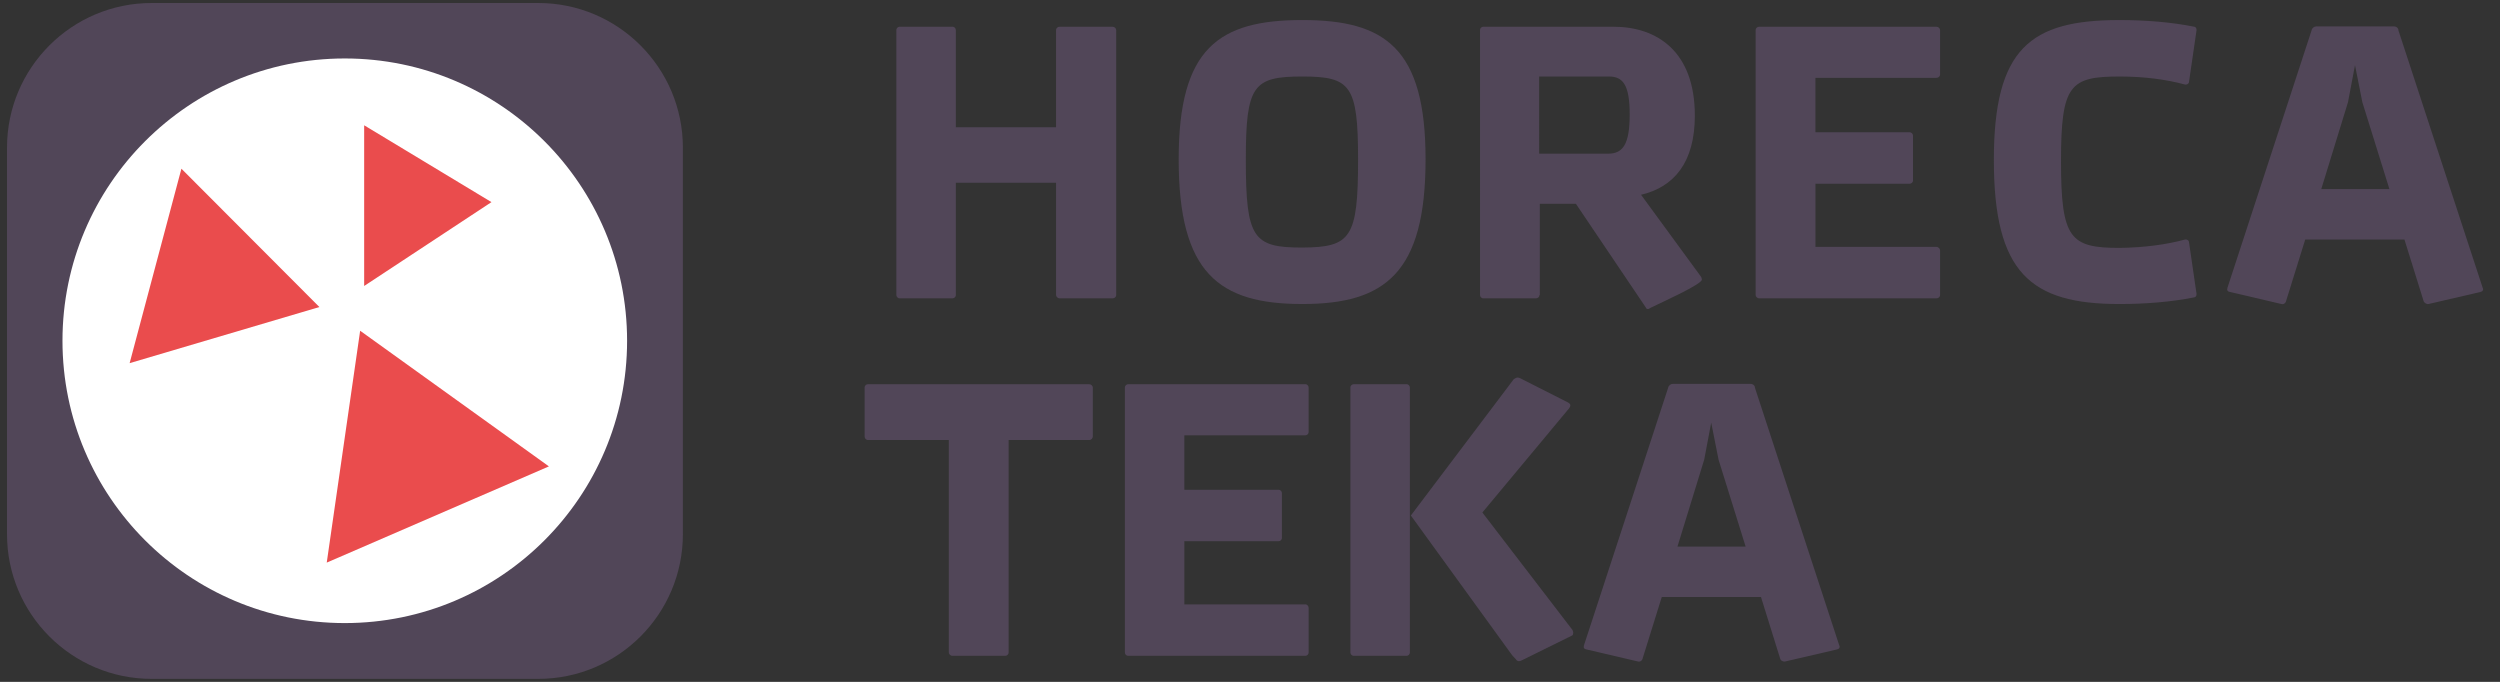
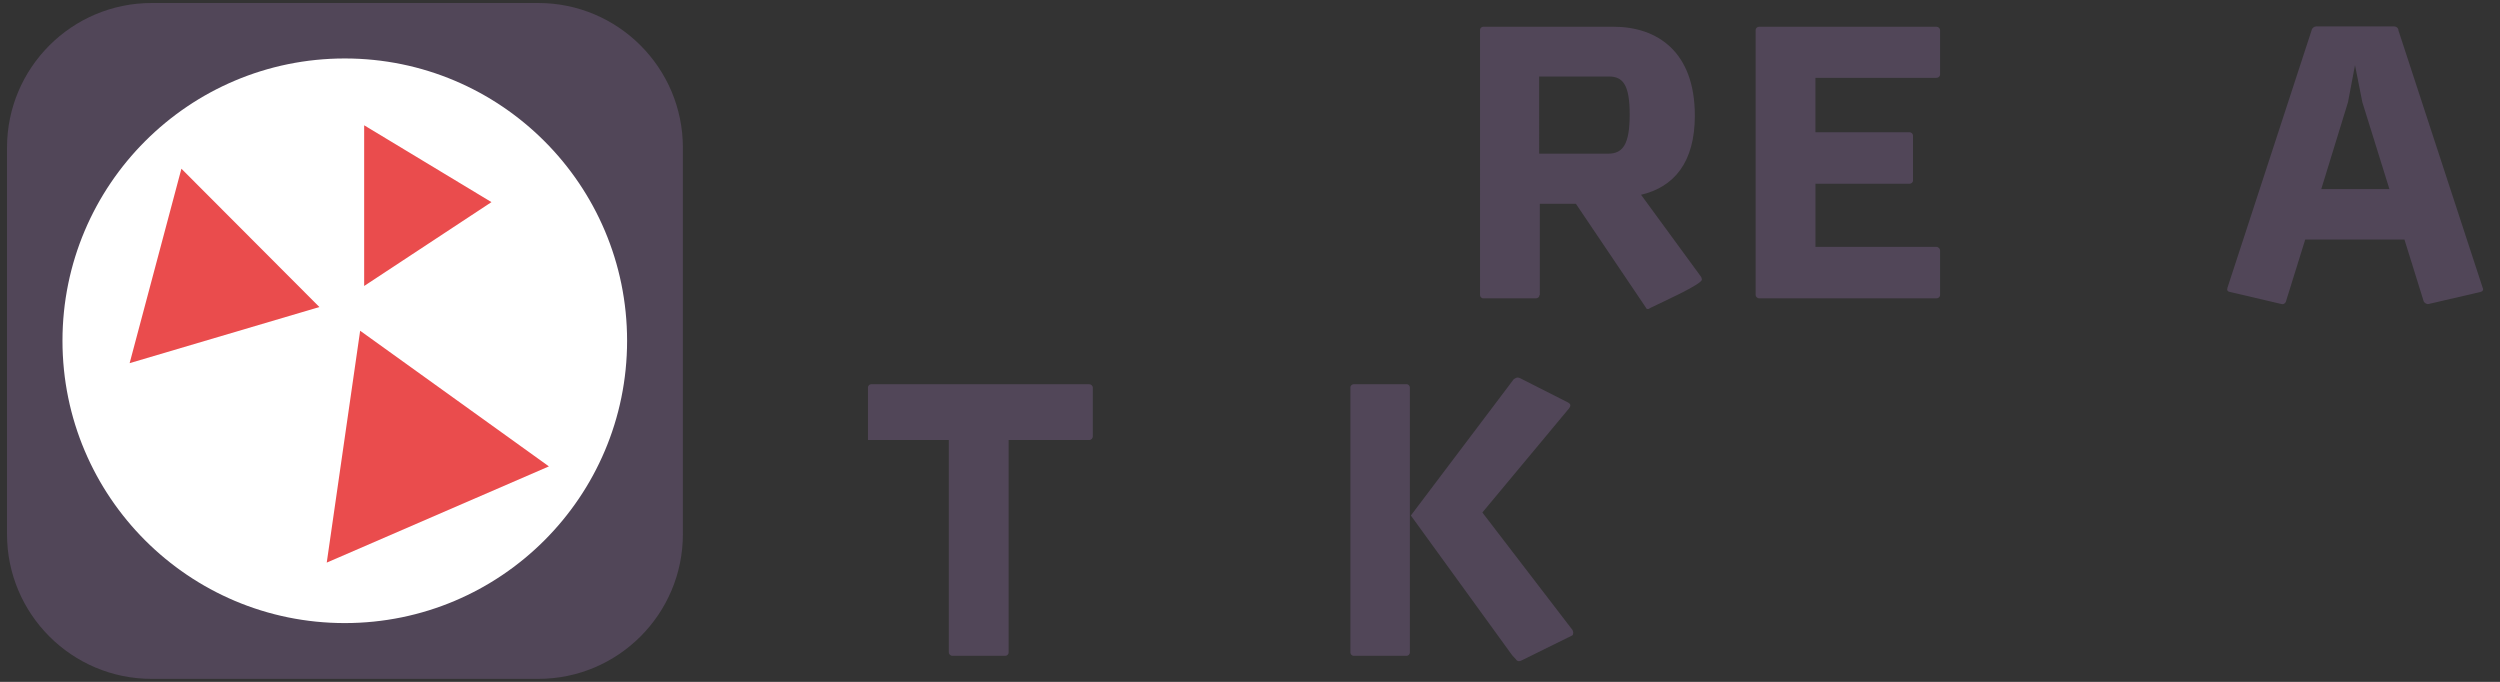
<svg xmlns="http://www.w3.org/2000/svg" id="Слой_1" x="0px" y="0px" viewBox="0 0 748.3 204.1" style="enable-background:new 0 0 748.3 204.1;" xml:space="preserve">
  <rect x="0" y="0" width="748.3" height="204.1" fill="#333333" stroke="none" />
  <style type="text/css"> .st0{fill:#514658;} .st1{fill:#FFFFFF;} .st2{fill:#EA4C4D;} </style>
  <g>
-     <path class="st0" d="M334.1,88.3c0,0.6-0.5,1-1.1,1h-15.8c-0.6,0-1.1-0.5-1.1-1V54.7h-30v33.6c0,0.6-0.5,1-1,1h-15.8 c-0.6,0-1-0.5-1-1V9c0-0.6,0.5-1,1-1h15.8c0.6,0,1,0.5,1,1v29.1h30V9c0-0.6,0.5-1,1.1-1H333c0.6,0,1.1,0.5,1.1,1V88.3z" />
-     <path class="st0" d="M426.7,47.7c0,34-12.1,43.3-36.9,43.3c-25,0-37-9.3-37-43.3c0-33.3,12-41.7,37-41.7 C414.6,6,426.7,14.4,426.7,47.7z M406.5,47.8c0-22.3-2.2-24.9-16.7-24.9c-14.7,0-16.9,2.6-16.9,24.9c0,23.6,2.2,26.3,16.9,26.3 C404.3,74,406.5,71.3,406.5,47.8z" />
    <path class="st0" d="M460.8,88.3c0,0.6-0.5,1-1.1,1H444c-0.6,0-1-0.5-1-1V9c0-0.6,0.5-1,1-1h38.9c13.2,0,24.4,7.5,24.4,26.6 c0,14.1-6.3,21.4-16.1,23.7l18,24.6c0.1,0.2,0.2,0.6,0.2,0.8c0,1.4-12,6.8-15.3,8.4c-0.3,0.2-0.6,0.4-0.8,0.4 c-0.3,0-0.6-0.1-0.7-0.5l-20.9-31h-10.8v27.3H460.8z M460.8,46h20.5c4.5,0,6.5-2.8,6.5-11.8c0-8.9-2.1-11.3-6.2-11.3h-20.9V46 H460.8z" />
    <path class="st0" d="M526.6,89.3c-0.6,0-1.1-0.5-1.1-1V9c0-0.6,0.5-1,1.1-1h53c0.6,0,1.1,0.5,1.1,1v13.3c0,0.6-0.5,1-1.1,1h-36.2 v16.3h28.2c0.6,0,1,0.5,1,1V54c0,0.6-0.5,1-1,1h-28.2v18.9h36.2c0.6,0,1.1,0.5,1.1,1.1v13.3c0,0.6-0.5,1-1.1,1H526.6z" />
-     <path class="st0" d="M654,71.7c0.4-0.1,1.1,0.1,1.2,0.7l2.2,15.1c0.2,0.7,0,1.4-0.6,1.5c-7,1.4-14.8,2-22.4,2 c-26.6,0-37.6-9.3-37.6-43.1c0-33.5,11-41.9,37.6-41.9c7.6,0,15.4,0.6,22.4,2c0.6,0.1,0.8,0.8,0.6,1.5l-2.2,15.1 c-0.1,0.6-0.8,0.8-1.2,0.7c-5.5-1.5-12.1-2.4-19.5-2.4c-14.9,0-17.6,2.4-17.6,25.3c0,23.3,2.7,26,17.6,26 C641.8,74.1,648.5,73.2,654,71.7z" />
    <path class="st0" d="M690,71.7L684.3,90c-0.1,0.7-0.8,1.2-1.4,1l-15.4-3.6c-0.7-0.1-1-0.5-0.8-1.2l25.2-77.1 c0.1-0.7,0.8-1.2,1.4-1.2h23.2c0.8,0,1.4,0.5,1.4,1.2l25.2,77c0.4,0.7-0.1,1.2-0.7,1.3L726.9,91c-0.6,0.1-1.4-0.4-1.5-1l-5.7-18.3 H690L690,71.7z M707.1,30.6l-2.2-11.1l-2.1,11.1l-8,26h20.4L707.1,30.6z" />
-     <path class="st0" d="M327.1,116v14.6c0,0.6-0.5,1.1-1,1.1h-24.2v63.6c0,0.6-0.5,1-1,1h-15.8c-0.6,0-1.1-0.5-1.1-1v-63.6h-24.2 c-0.6,0-1-0.5-1-1.1V116c0-0.6,0.5-1,1-1H326C326.6,115,327.1,115.5,327.1,116z" />
-     <path class="st0" d="M337.7,196.3c-0.6,0-1-0.5-1-1V116c0-0.6,0.5-1,1-1h53c0.6,0,1,0.5,1,1v13.3c0,0.6-0.5,1-1,1h-36.2v16.3h28.2 c0.6,0,1,0.5,1,1V161c0,0.6-0.5,1-1,1h-28.2v18.9h36.2c0.6,0,1,0.5,1,1.1v13.3c0,0.6-0.5,1-1,1H337.7z" />
+     <path class="st0" d="M327.1,116v14.6c0,0.6-0.5,1.1-1,1.1h-24.2v63.6c0,0.6-0.5,1-1,1h-15.8c-0.6,0-1.1-0.5-1.1-1v-63.6h-24.2 V116c0-0.6,0.5-1,1-1H326C326.6,115,327.1,115.5,327.1,116z" />
    <path class="st0" d="M422,195.3c0,0.6-0.5,1-1,1h-15.8c-0.6,0-1-0.5-1-1V116c0-0.6,0.5-1,1-1H421c0.6,0,1,0.5,1,1V195.3z M443.7,153.4l27,35.2c0.1,0.2,0.2,0.6,0.2,0.8c0,0.3-0.1,0.7-0.3,0.8l-15.2,7.5c-0.2,0.1-0.5,0.2-0.7,0.2c-0.3,0-0.7-0.1-0.9-0.5 l-1.2-1.3l-30.3-41.8l30.8-40.8c0.4-0.2,0.7-0.5,1.2-0.5c0.2,0,0.5,0.1,0.7,0.2l14.4,7.3c0.7,0.4,0.9,0.9,0.2,1.8L443.7,153.4z" />
-     <path class="st0" d="M497.4,178.7l-5.7,18.3c-0.1,0.7-0.8,1.2-1.4,1l-15.4-3.6c-0.7-0.1-1-0.5-0.8-1.2l25.2-77.1 c0.1-0.7,0.8-1.2,1.4-1.2h23.2c0.8,0,1.4,0.5,1.4,1.2l25.2,77c0.4,0.7-0.1,1.2-0.7,1.3l-15.5,3.6c-0.6,0.1-1.4-0.3-1.5-1l-5.7-18.3 L497.4,178.7L497.4,178.7z M514.4,137.6l-2.2-11.1l-2.1,11.1l-8,26h20.4L514.4,137.6z" />
  </g>
  <path class="st0" d="M45.4,203.2h115.7c23.9,0,43.3-19.4,43.3-43.3V44.2c0-23.9-19.4-43.3-43.3-43.3H45.4 C21.5,0.9,2.1,20.3,2.1,44.2v115.7C2.1,183.8,21.5,203.2,45.4,203.2z" />
  <circle class="st1" cx="103.2" cy="102" r="84.5" />
  <polygon class="st2" points="109,85.6 109,37.5 147.1,60.5 " />
  <polygon class="st2" points="54.3,50.5 95.6,91.9 38.8,108.7 " />
  <polygon class="st2" points="107.8,99 164.3,139.6 97.8,168.4 " />
</svg>